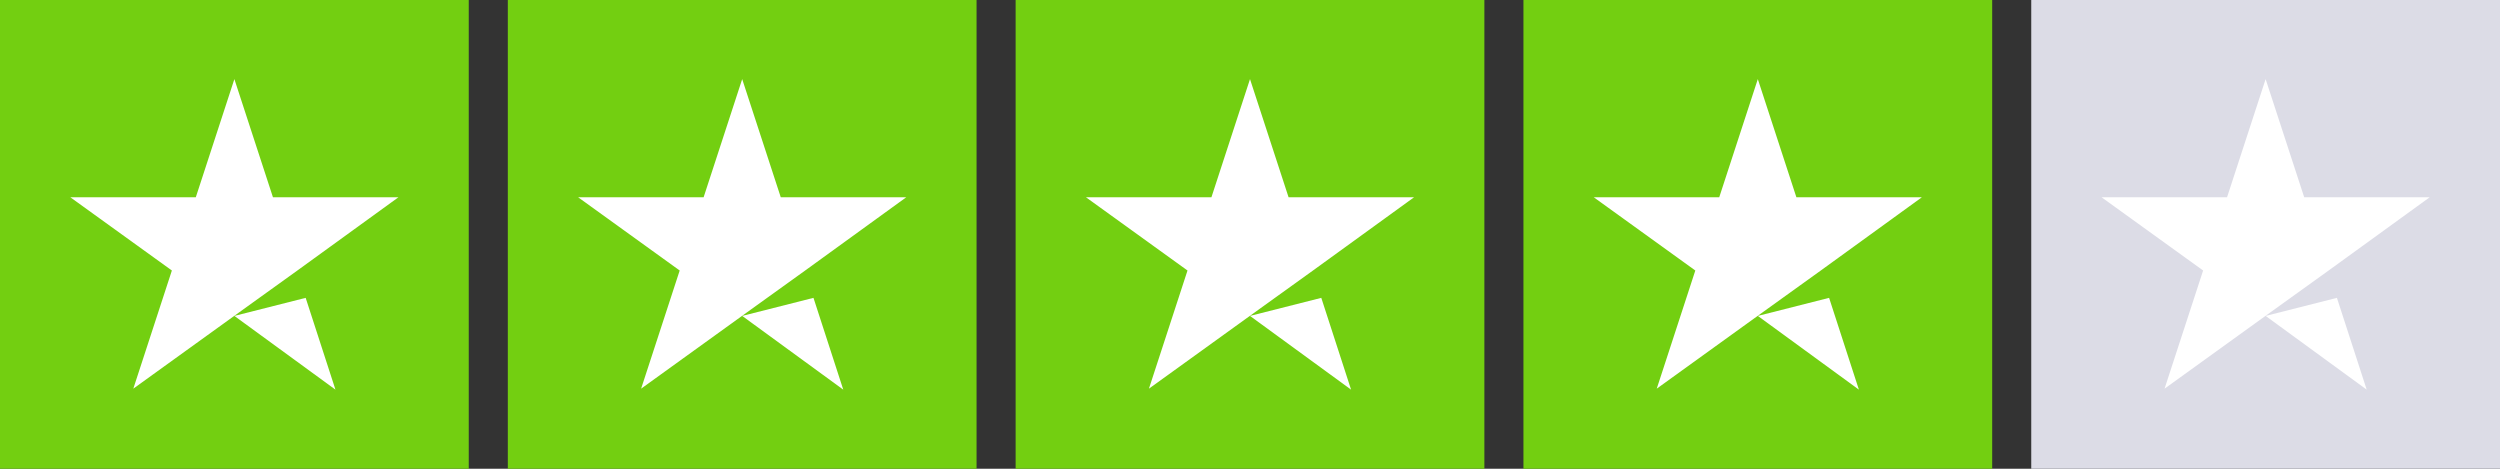
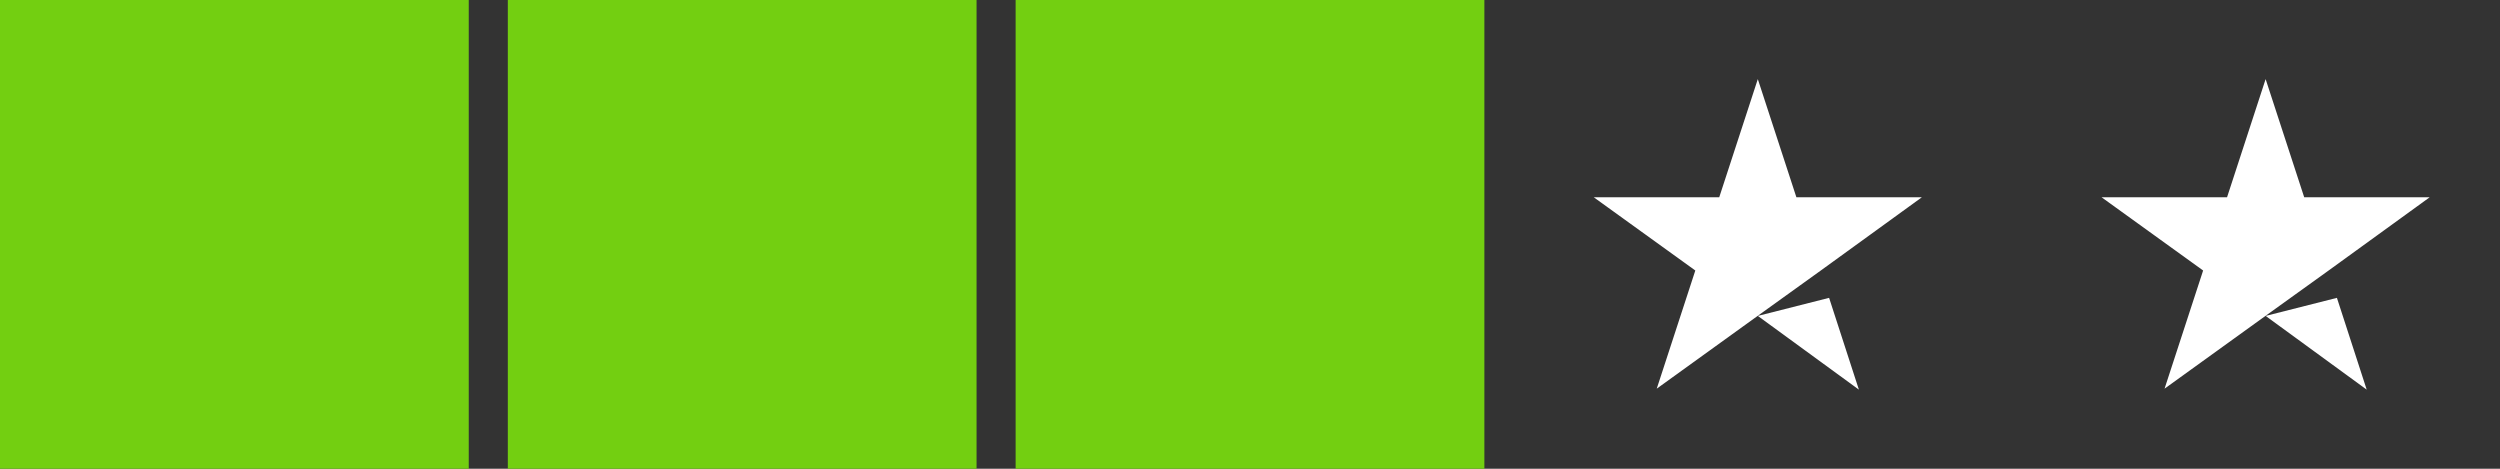
<svg xmlns="http://www.w3.org/2000/svg" version="1.1" viewBox="0 0 512 96" height="96px" width="512px">
  <rect x="0" y="0" width="512" height="96" fill="#333333" stroke="none" />
  <g fill-rule="evenodd" fill="none" stroke-width="1" stroke="none" id="Trustpilot_ratings_4star-RGB">
    <g fill-rule="nonzero">
      <rect height="96" width="96" y="0" x="0" fill="#73CF11" id="Rectangle-path" />
      <rect height="96" width="96" y="0" x="104" fill="#73CF11" id="Rectangle-path" />
      <rect height="96" width="96" y="0" x="208" fill="#73CF11" id="Rectangle-path" />
-       <rect height="96" width="96" y="0" x="312" fill="#73CF11" id="Rectangle-path" />
-       <rect height="96" width="96" y="0" x="416" fill="#DCDCE6" id="Rectangle-path" />
-       <path fill="#FFFFFF" id="Shape" d="M48,64.7 L62.6,61 L68.7,79.8 L48,64.7 Z M81.6,40.4 L55.9,40.4 L48,16.2 L40.1,40.4 L14.4,40.4 L35.2,55.4 L27.3,79.6 L48.1,64.6 L60.9,55.4 L81.6,40.4 L81.6,40.4 L81.6,40.4 L81.6,40.4 Z" />
-       <path fill="#FFFFFF" id="Shape" d="M152,64.7 L166.6,61 L172.7,79.8 L152,64.7 Z M185.6,40.4 L159.9,40.4 L152,16.2 L144.1,40.4 L118.4,40.4 L139.2,55.4 L131.3,79.6 L152.1,64.6 L164.9,55.4 L185.6,40.4 L185.6,40.4 L185.6,40.4 L185.6,40.4 Z" />
-       <path fill="#FFFFFF" id="Shape" d="M256,64.7 L270.6,61 L276.7,79.8 L256,64.7 Z M289.6,40.4 L263.9,40.4 L256,16.2 L248.1,40.4 L222.4,40.4 L243.2,55.4 L235.3,79.6 L256.1,64.6 L268.9,55.4 L289.6,40.4 L289.6,40.4 L289.6,40.4 L289.6,40.4 Z" />
      <path fill="#FFFFFF" id="Shape" d="M360,64.7 L374.6,61 L380.7,79.8 L360,64.7 Z M393.6,40.4 L367.9,40.4 L360,16.2 L352.1,40.4 L326.4,40.4 L347.2,55.4 L339.3,79.6 L360.1,64.6 L372.9,55.4 L393.6,40.4 L393.6,40.4 L393.6,40.4 L393.6,40.4 Z" />
      <path fill="#FFFFFF" id="Shape" d="M464,64.7 L478.6,61 L484.7,79.8 L464,64.7 Z M497.6,40.4 L471.9,40.4 L464,16.2 L456.1,40.4 L430.4,40.4 L451.2,55.4 L443.3,79.6 L464.1,64.6 L476.9,55.4 L497.6,40.4 L497.6,40.4 L497.6,40.4 L497.6,40.4 Z" />
    </g>
  </g>
</svg>